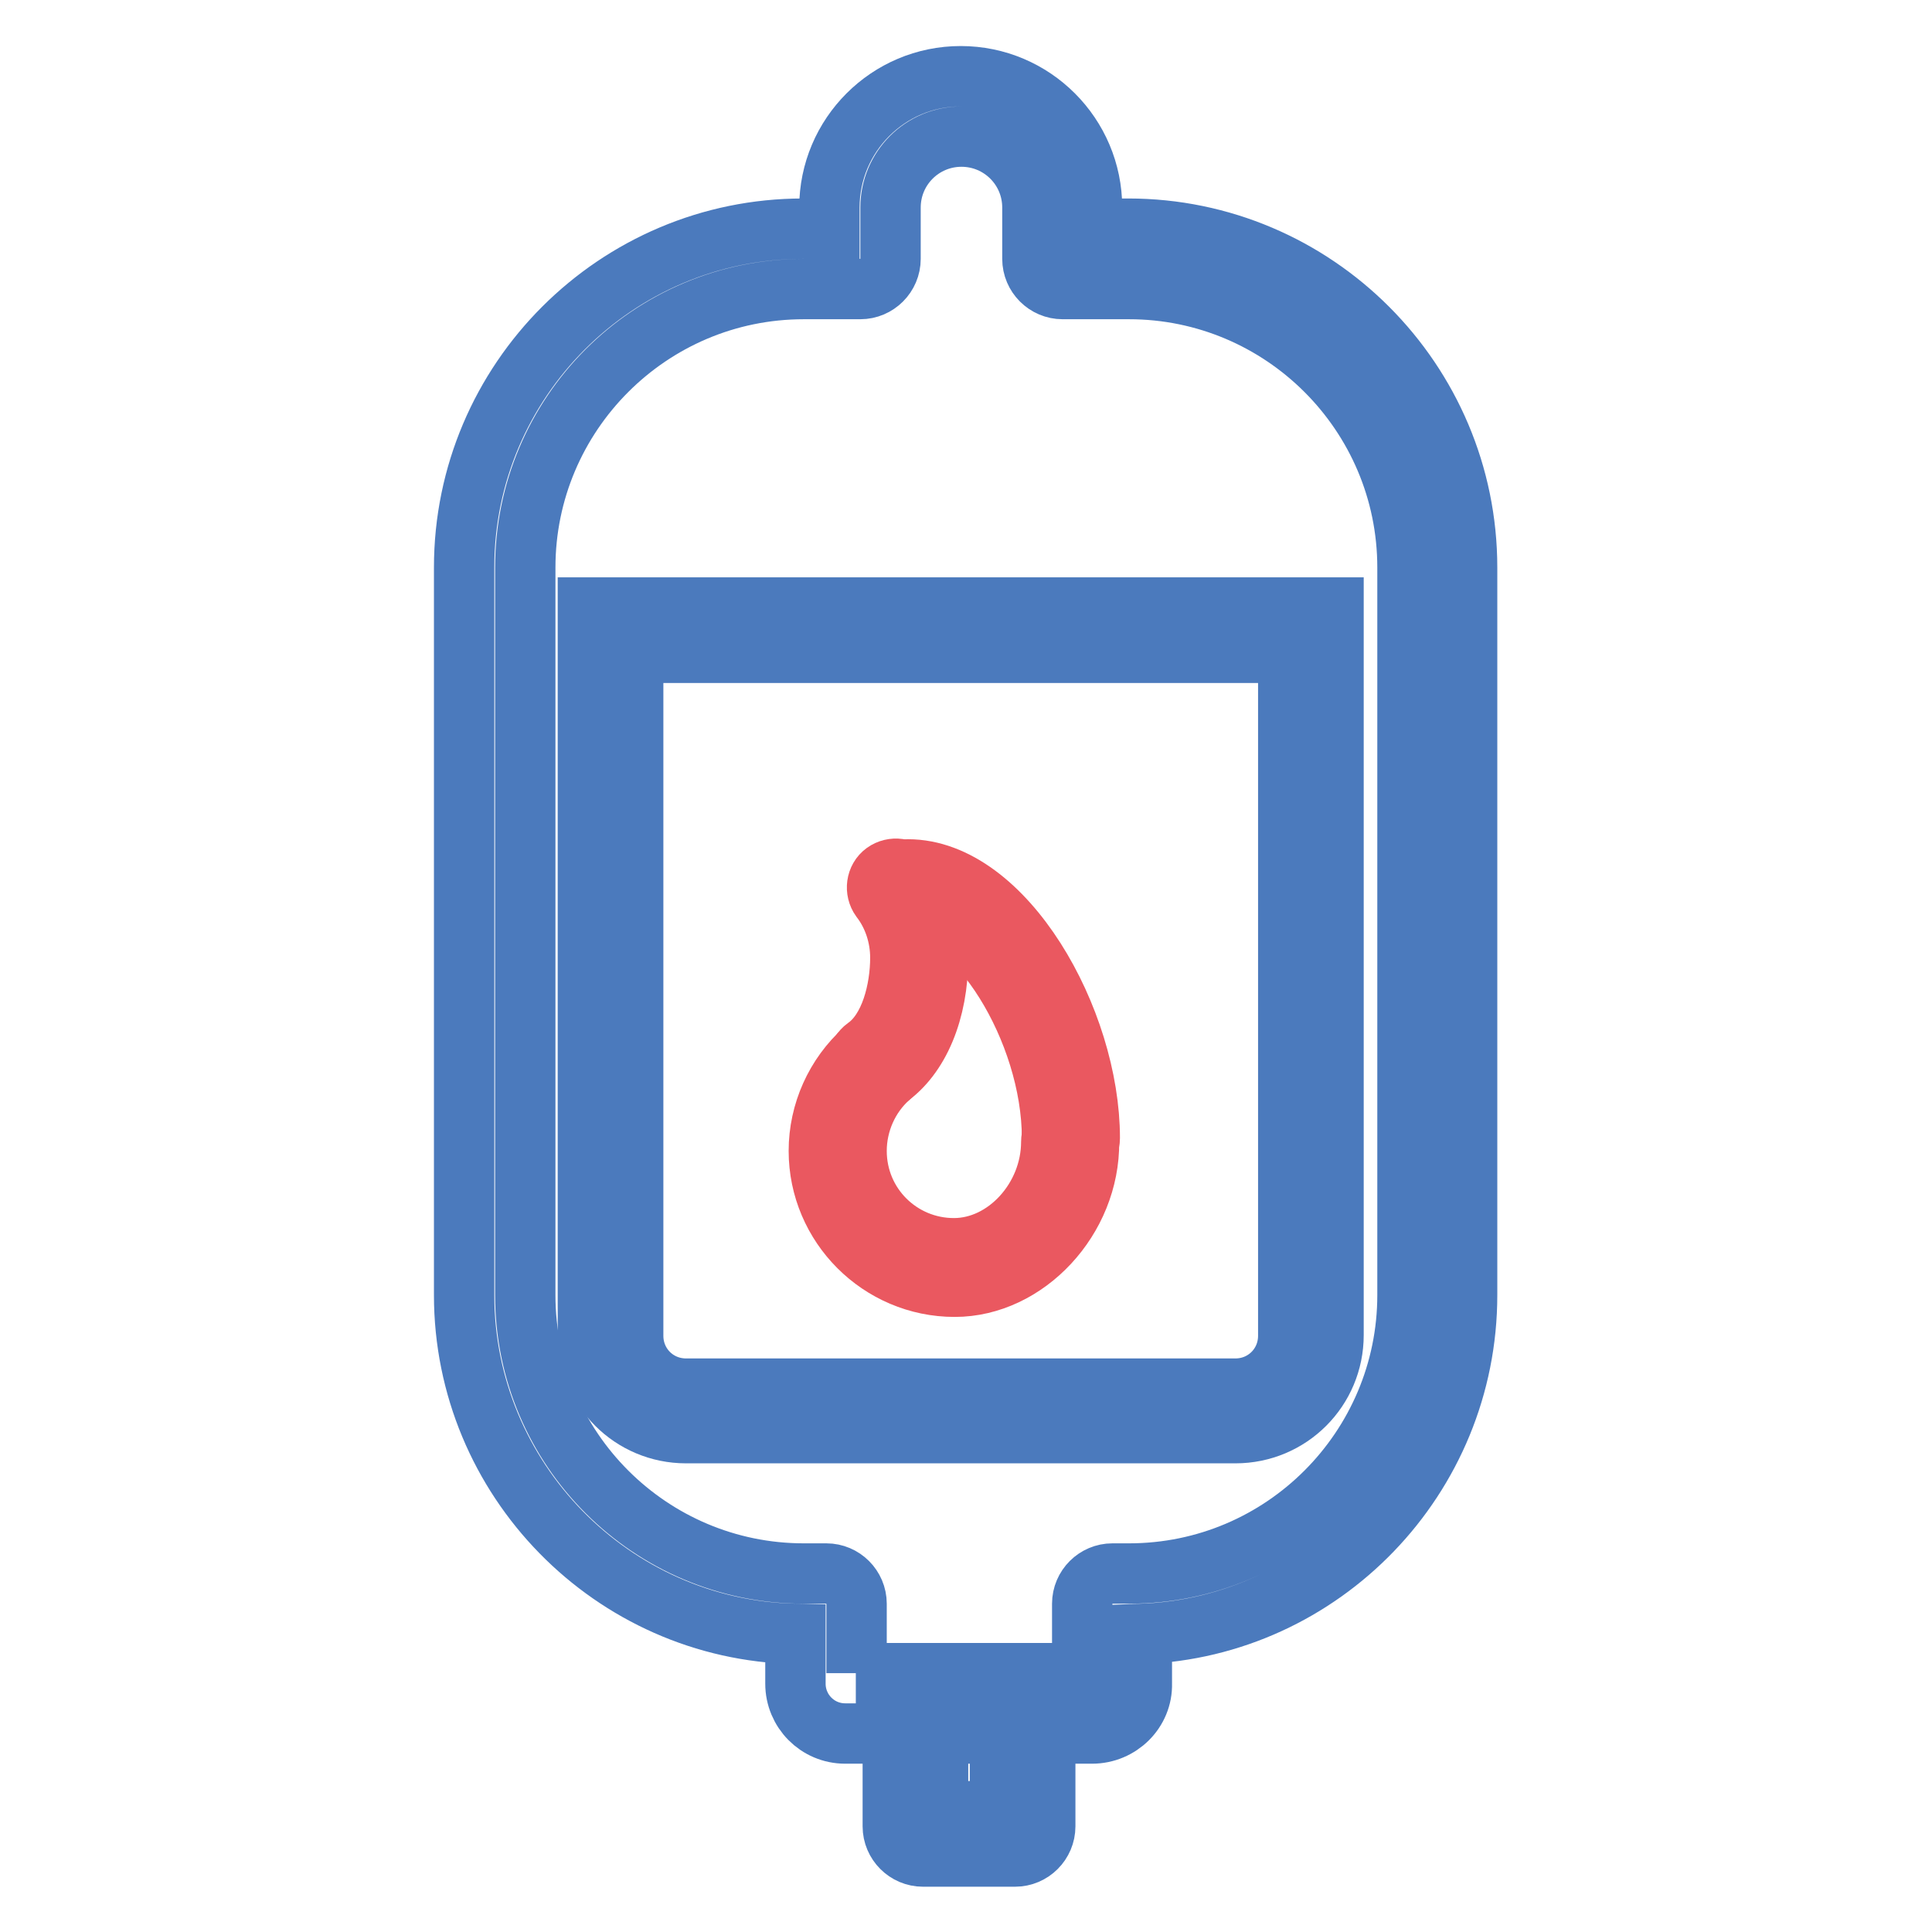
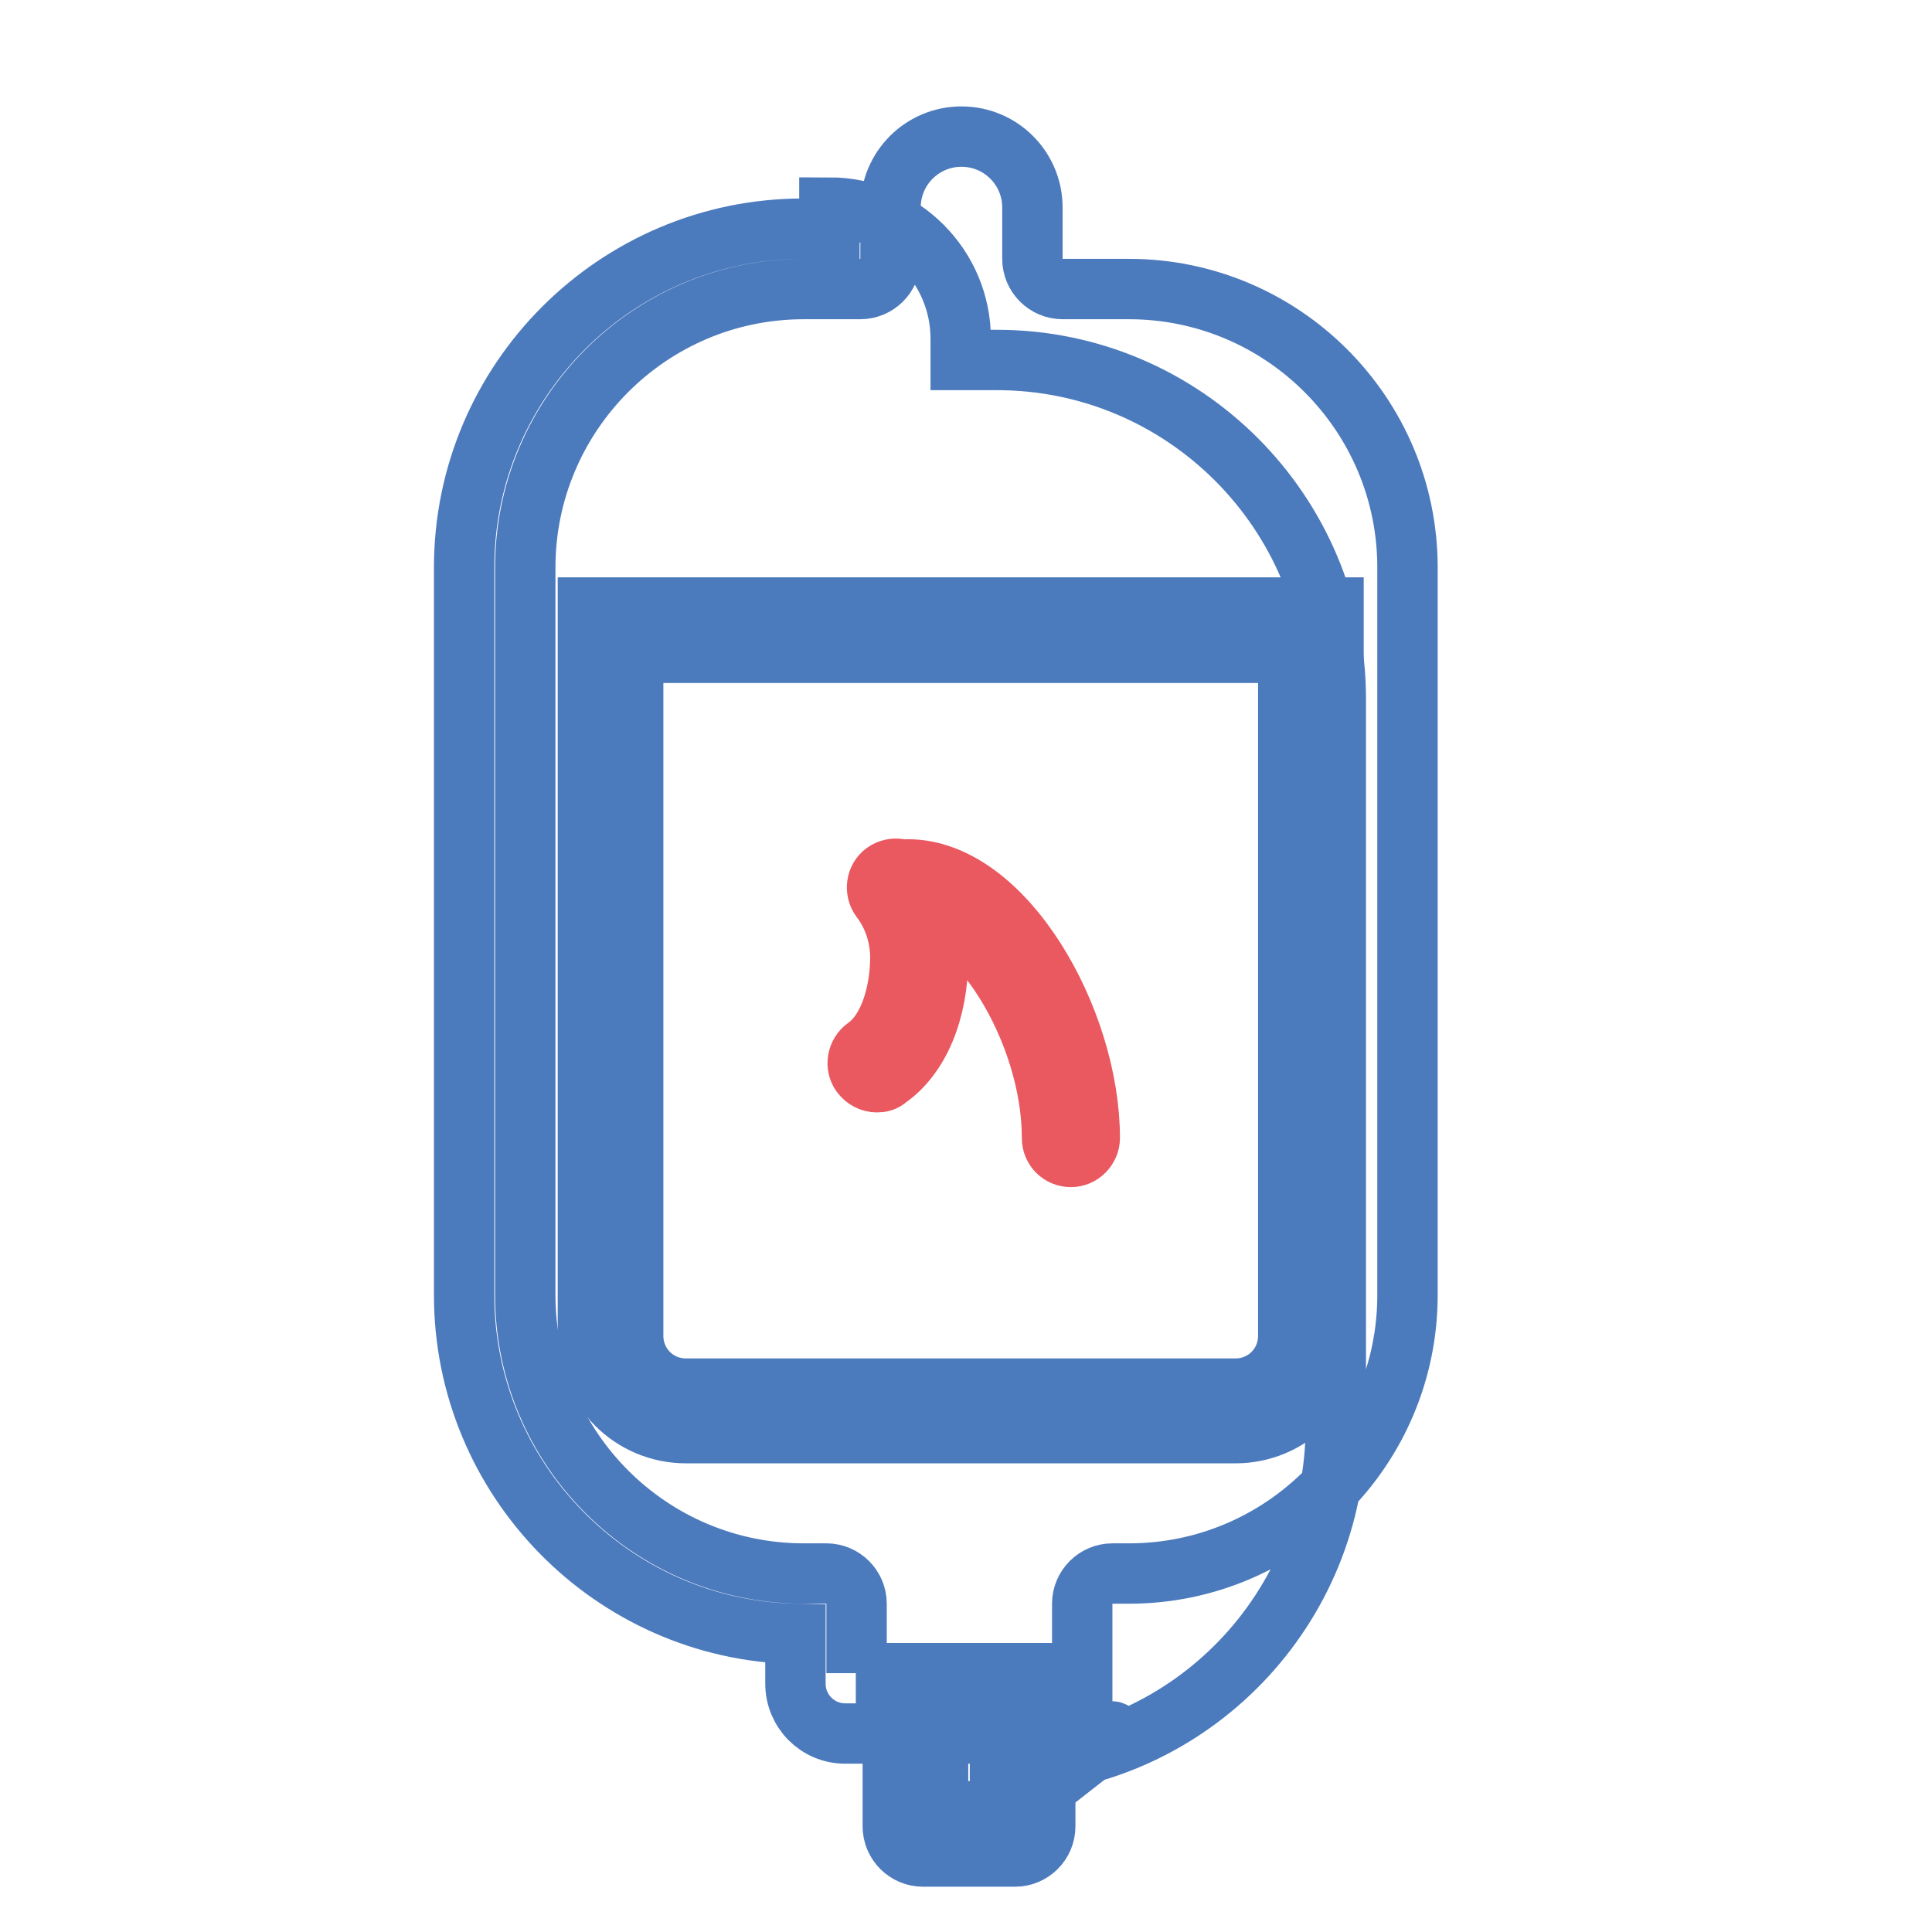
<svg xmlns="http://www.w3.org/2000/svg" version="1.1" x="0px" y="0px" viewBox="0 0 256 256" enable-background="new 0 0 256 256" xml:space="preserve">
  <g>
-     <path stroke-width="8" fill-opacity="0" stroke="#4b7abd" d="M144.7,229.7h-32.7c-3.7,0-6.6-3-6.6-6.6v-6.6c-24.3-0.5-43.9-20.5-43.9-44.9V75.2 c0-24.8,20.2-44.9,44.9-44.9h3.5v-2.8c0-9.6,7.8-17.4,17.4-17.4c9.6,0,17.4,7.8,17.4,17.4v2.8h4.8c24.8,0,44.9,20.2,44.9,44.9v96.4 c0,24.2-19.2,44-43.1,44.9v6.6C151.4,226.7,148.4,229.7,144.7,229.7L144.7,229.7z M113.4,221.7h30v-9.2c0-2.2,1.8-4,4-4h2.2 c20.4,0,36.9-16.6,36.9-36.9V75.2c0-20.4-16.6-36.9-36.9-36.9h-8.8c-2.2,0-4-1.8-4-4v-6.8c0-5.2-4.2-9.4-9.4-9.4 c-5.2,0-9.4,4.2-9.4,9.4v6.8c0,2.2-1.8,4-4,4h-7.5c-20.4,0-36.9,16.6-36.9,36.9v96.4c0,20.4,16.6,36.9,36.9,36.9h3c2.2,0,4,1.8,4,4 V221.7z" />
+     <path stroke-width="8" fill-opacity="0" stroke="#4b7abd" d="M144.7,229.7h-32.7c-3.7,0-6.6-3-6.6-6.6v-6.6c-24.3-0.5-43.9-20.5-43.9-44.9V75.2 c0-24.8,20.2-44.9,44.9-44.9h3.5v-2.8c9.6,0,17.4,7.8,17.4,17.4v2.8h4.8c24.8,0,44.9,20.2,44.9,44.9v96.4 c0,24.2-19.2,44-43.1,44.9v6.6C151.4,226.7,148.4,229.7,144.7,229.7L144.7,229.7z M113.4,221.7h30v-9.2c0-2.2,1.8-4,4-4h2.2 c20.4,0,36.9-16.6,36.9-36.9V75.2c0-20.4-16.6-36.9-36.9-36.9h-8.8c-2.2,0-4-1.8-4-4v-6.8c0-5.2-4.2-9.4-9.4-9.4 c-5.2,0-9.4,4.2-9.4,9.4v6.8c0,2.2-1.8,4-4,4h-7.5c-20.4,0-36.9,16.6-36.9,36.9v96.4c0,20.4,16.6,36.9,36.9,36.9h3c2.2,0,4,1.8,4,4 V221.7z" />
    <path stroke-width="8" fill-opacity="0" stroke="#4b7abd" d="M134.5,246h-12.2c-2.2,0-4-1.8-4-4v-15.3c0-2.2,1.8-4,4-4h12.2c2.2,0,4,1.8,4,4V242 C138.5,244.2,136.7,246,134.5,246z M124.3,240h8.2v-11.3h-8.2V240z M163.7,189.9H90.9c-7.2,0-13-5.8-13-13V80.5h98.8v96.4 C176.7,184.1,170.9,189.9,163.7,189.9L163.7,189.9z M83.9,86.5V177c0,3.9,3.1,7,7,7h72.8c3.9,0,7-3.1,7-7V86.5H83.9z" />
-     <path stroke-width="8" fill-opacity="0" stroke="#ea5860" d="M126.5,170.5c-9.9,0-18-8.1-18-18c0-5.1,2.2-10,6-13.4c1-0.9,2.6-0.8,3.5,0.2c0.9,1,0.8,2.6-0.2,3.5 c-2.7,2.4-4.3,6-4.3,9.7c0,7.2,5.8,12.9,12.9,12.9c6.9,0,12.9-6.6,12.9-14.1c0-1.4,1.1-2.5,2.5-2.5c1.4,0,2.5,1.1,2.5,2.5 C144.4,161.5,136,170.5,126.5,170.5z" />
    <path stroke-width="8" fill-opacity="0" stroke="#ea5860" d="M116.2,143.4c-0.8,0-1.6-0.4-2.1-1.1c-0.8-1.1-0.5-2.7,0.6-3.5c3.3-2.3,4.6-7.7,4.6-11.9 c0-2.8-0.9-5.6-2.6-7.8c-0.8-1.1-0.6-2.7,0.5-3.5s2.7-0.6,3.5,0.5c2.4,3.1,3.6,6.9,3.6,10.8c0,7.1-2.5,13.1-6.7,16 C117.2,143.3,116.7,143.4,116.2,143.4z" />
    <path stroke-width="8" fill-opacity="0" stroke="#ea5860" d="M141.9,153.3c-1.4,0-2.5-1.1-2.5-2.5c0-14.3-10.2-30.6-19.1-30.6c-1.4,0-2.5-1.1-2.5-2.5 c0-1.4,1.1-2.5,2.5-2.5c12.8,0,24.1,19.9,24.1,35.6C144.4,152.1,143.3,153.3,141.9,153.3L141.9,153.3z" />
  </g>
</svg>